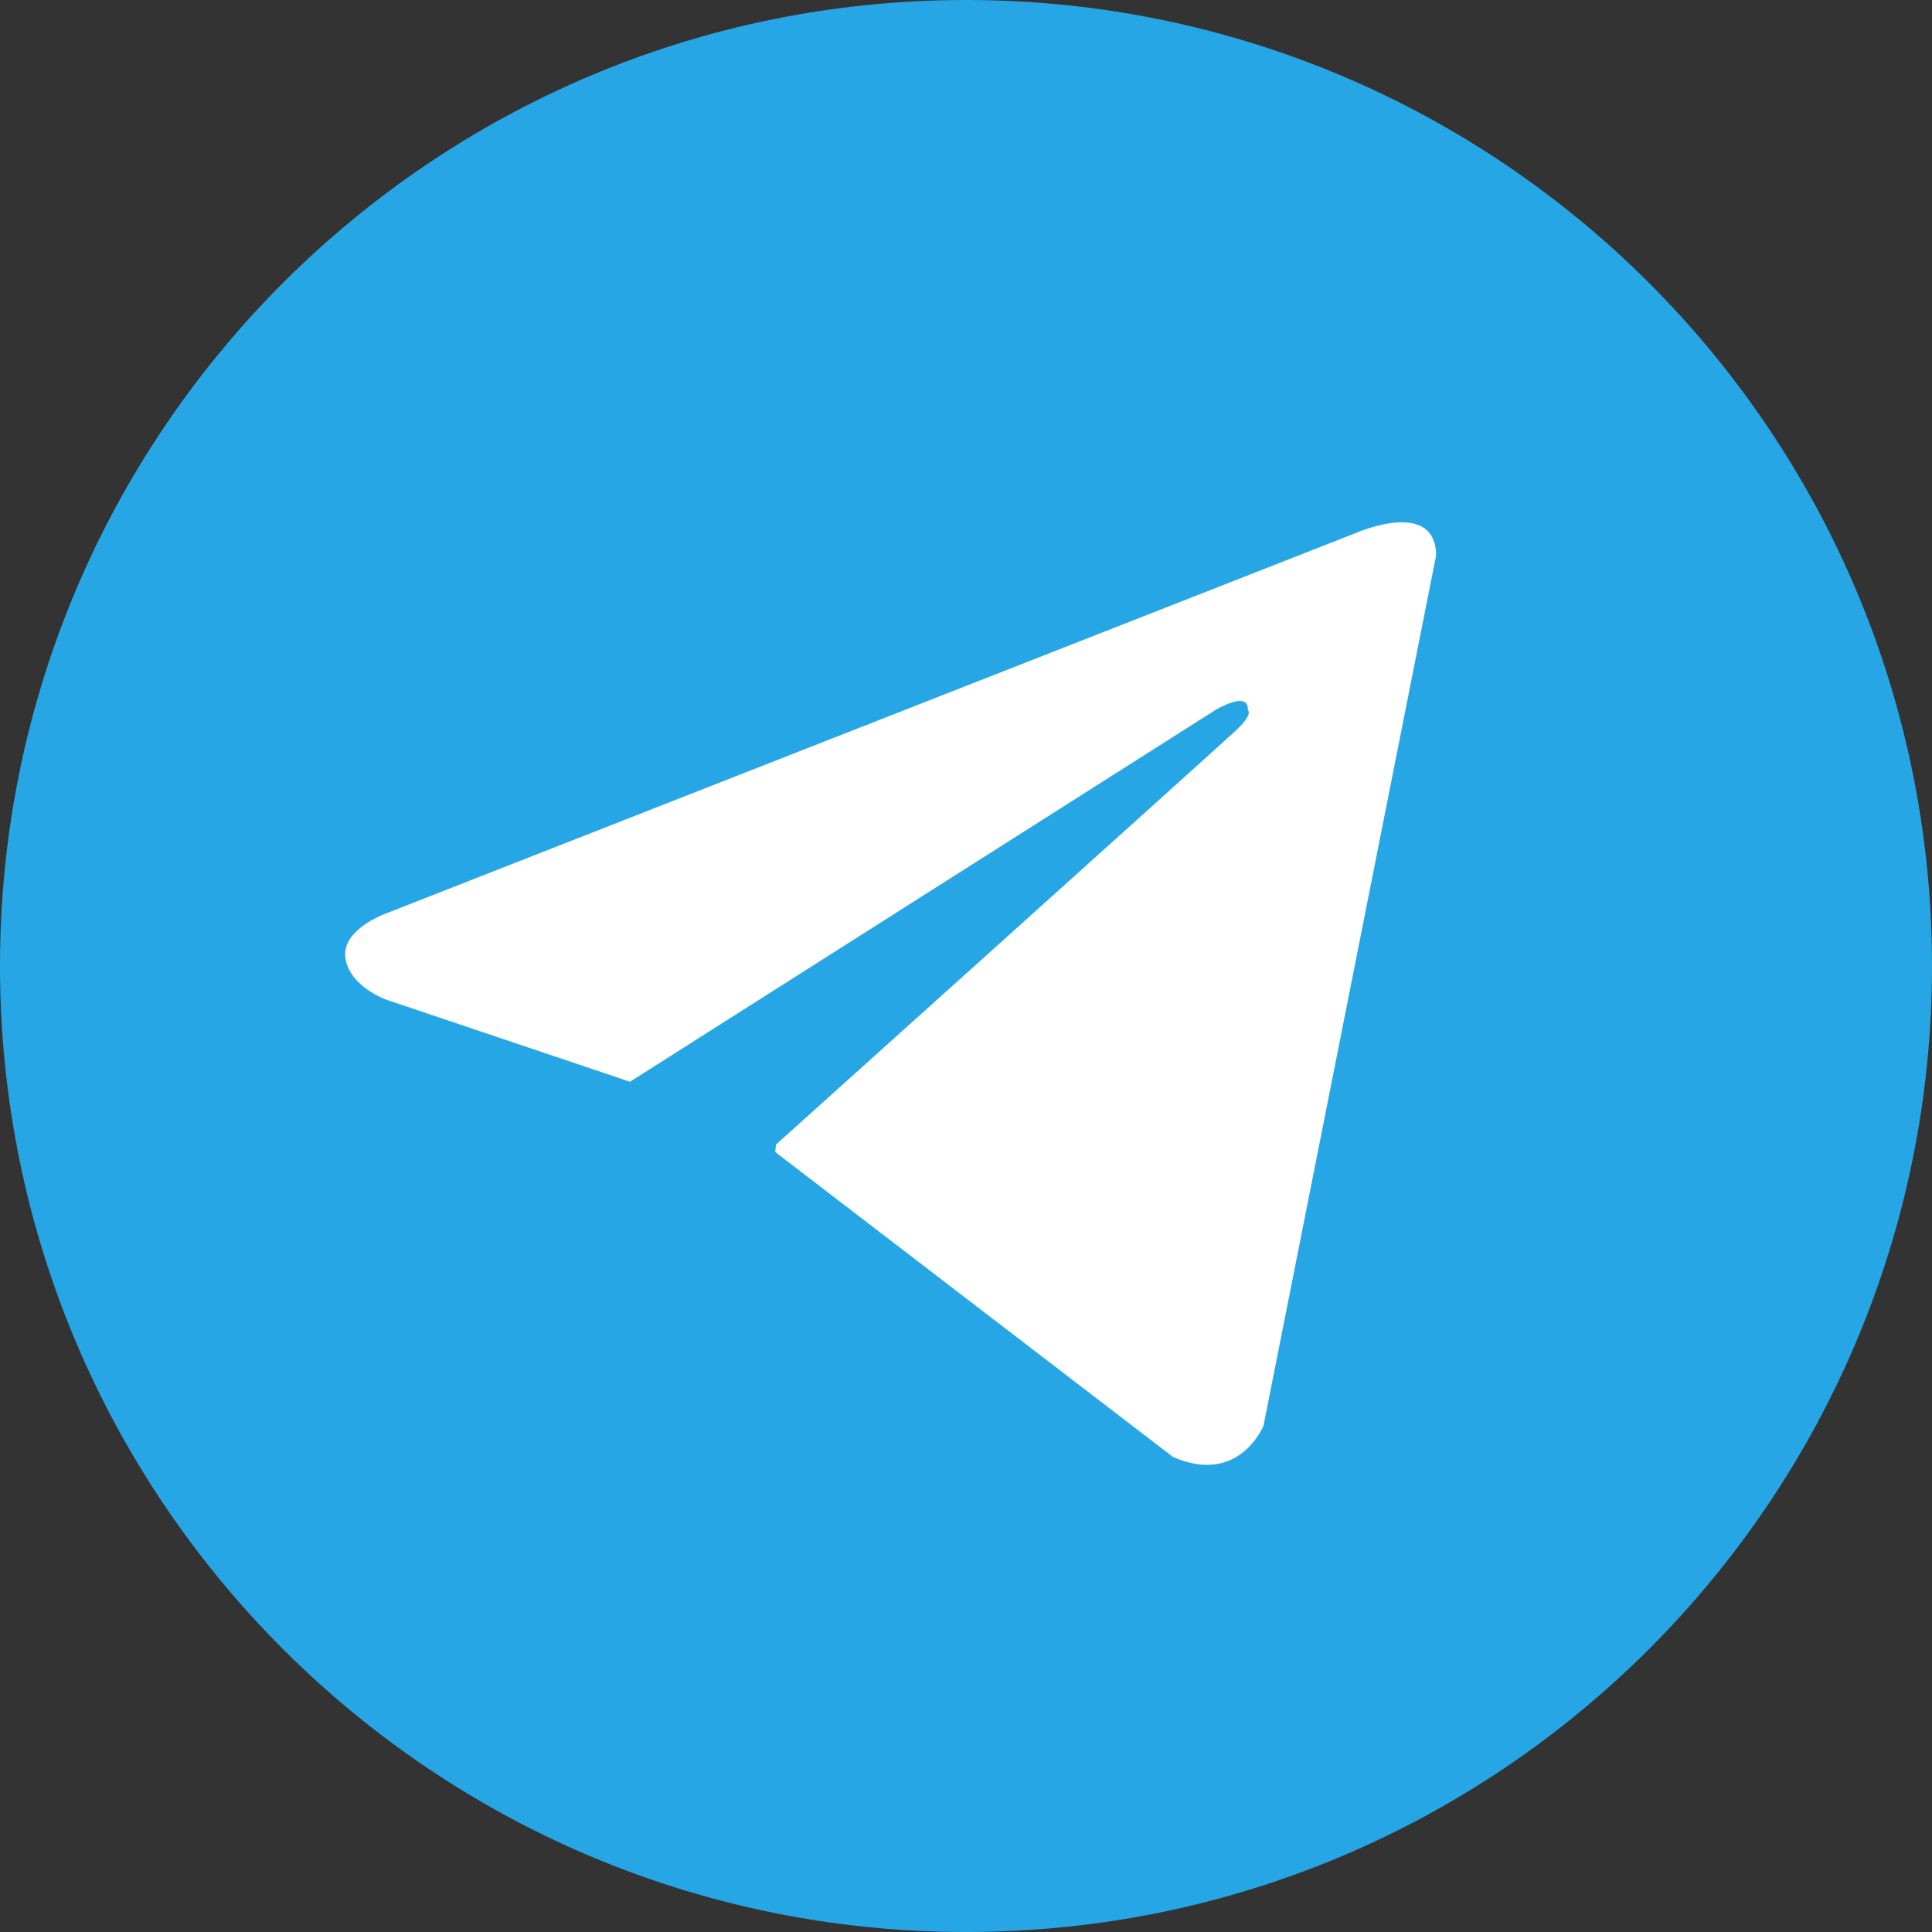
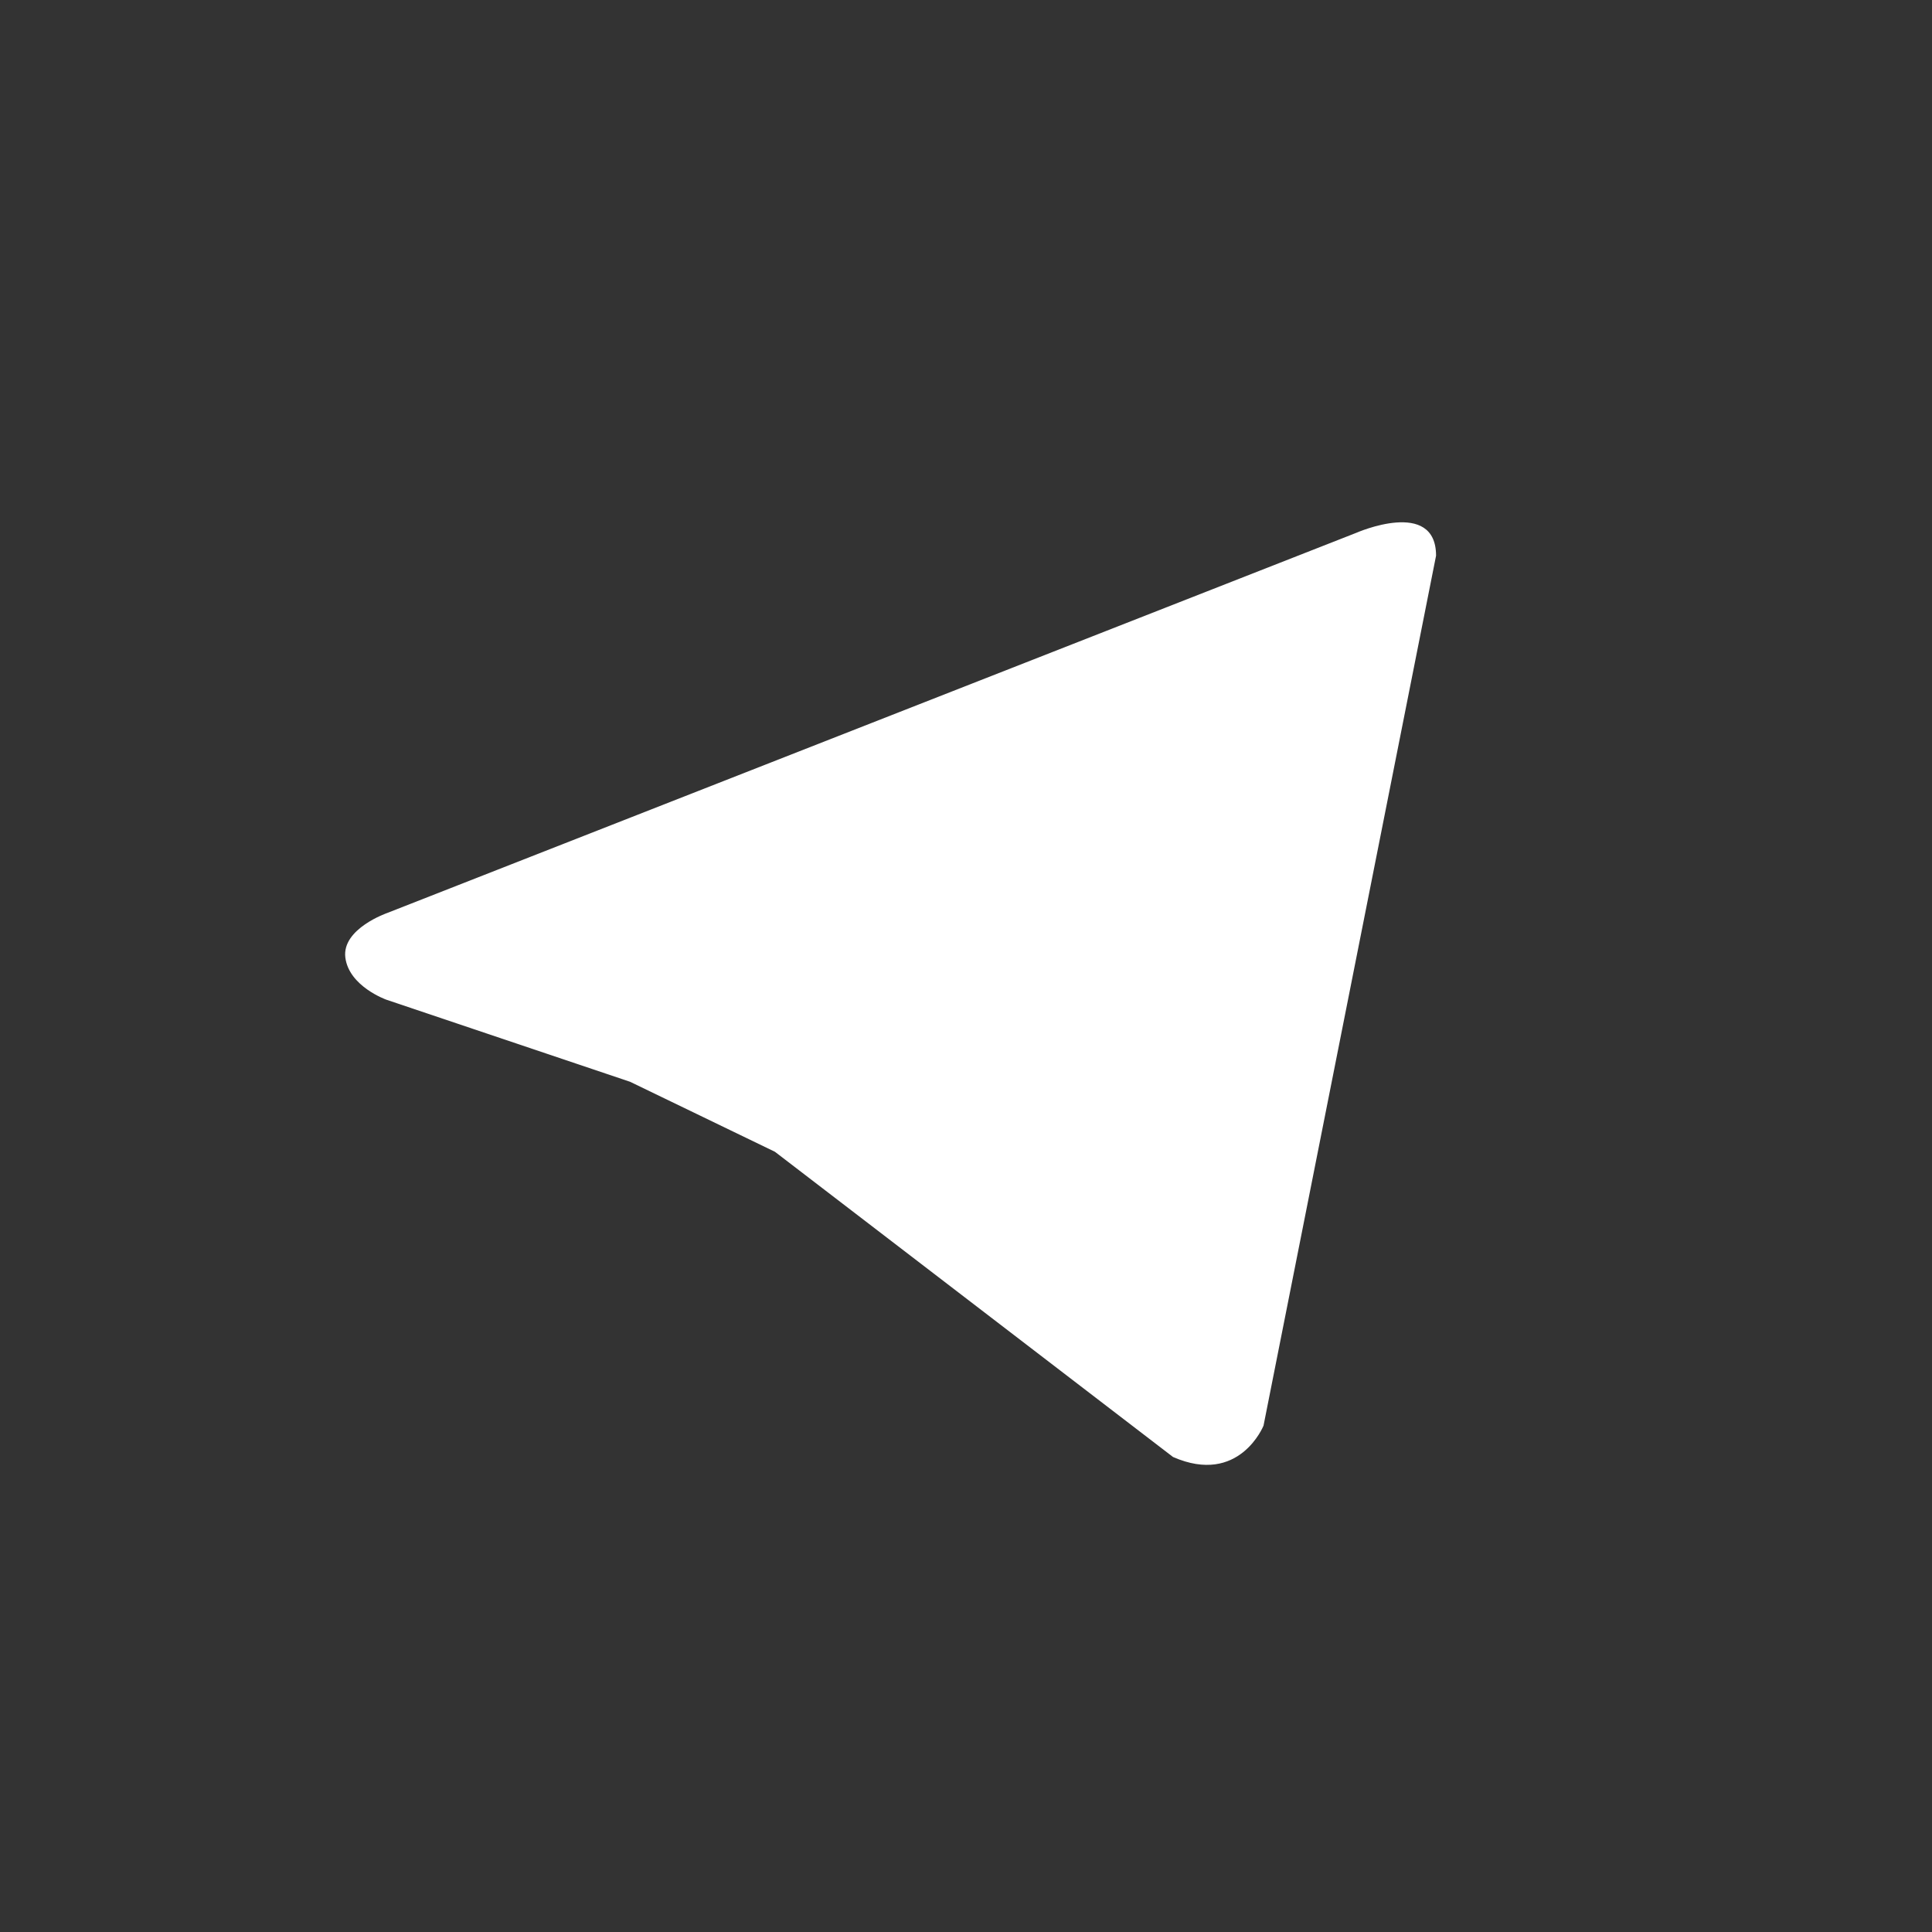
<svg xmlns="http://www.w3.org/2000/svg" width="43" height="43" viewBox="0 0 43 43" fill="none">
  <rect x="0" y="0" width="43" height="43" fill="#333333" stroke="none" />
  <g clip-path="url(#clip0_227_511)">
-     <path d="M21.5 0C9.626 0 0 9.626 0 21.5C0 33.374 9.626 43 21.5 43C33.374 43 43 33.374 43 21.5C43 9.626 33.374 0 21.5 0Z" fill="#27A6E6" />
    <path d="M31.962 12.368L28.122 31.73C28.122 31.73 27.584 33.073 26.108 32.428L17.246 25.634L14.024 24.077L8.599 22.25C8.599 22.25 7.767 21.955 7.686 21.311C7.606 20.666 8.626 20.317 8.626 20.317L30.189 11.858C30.189 11.858 31.962 11.079 31.962 12.368Z" fill="white" />
-     <path d="M16.565 31.511C16.565 31.511 16.306 31.487 15.984 30.466C15.662 29.446 14.023 24.075 14.023 24.075L27.047 15.805C27.047 15.805 27.799 15.348 27.773 15.805C27.773 15.805 27.907 15.885 27.504 16.261C27.101 16.637 17.273 25.472 17.273 25.472" fill="#27A6E6" />
  </g>
  <defs>
    <clipPath id="clip0_227_511">
      <rect width="43" height="43" fill="white" />
    </clipPath>
  </defs>
</svg>